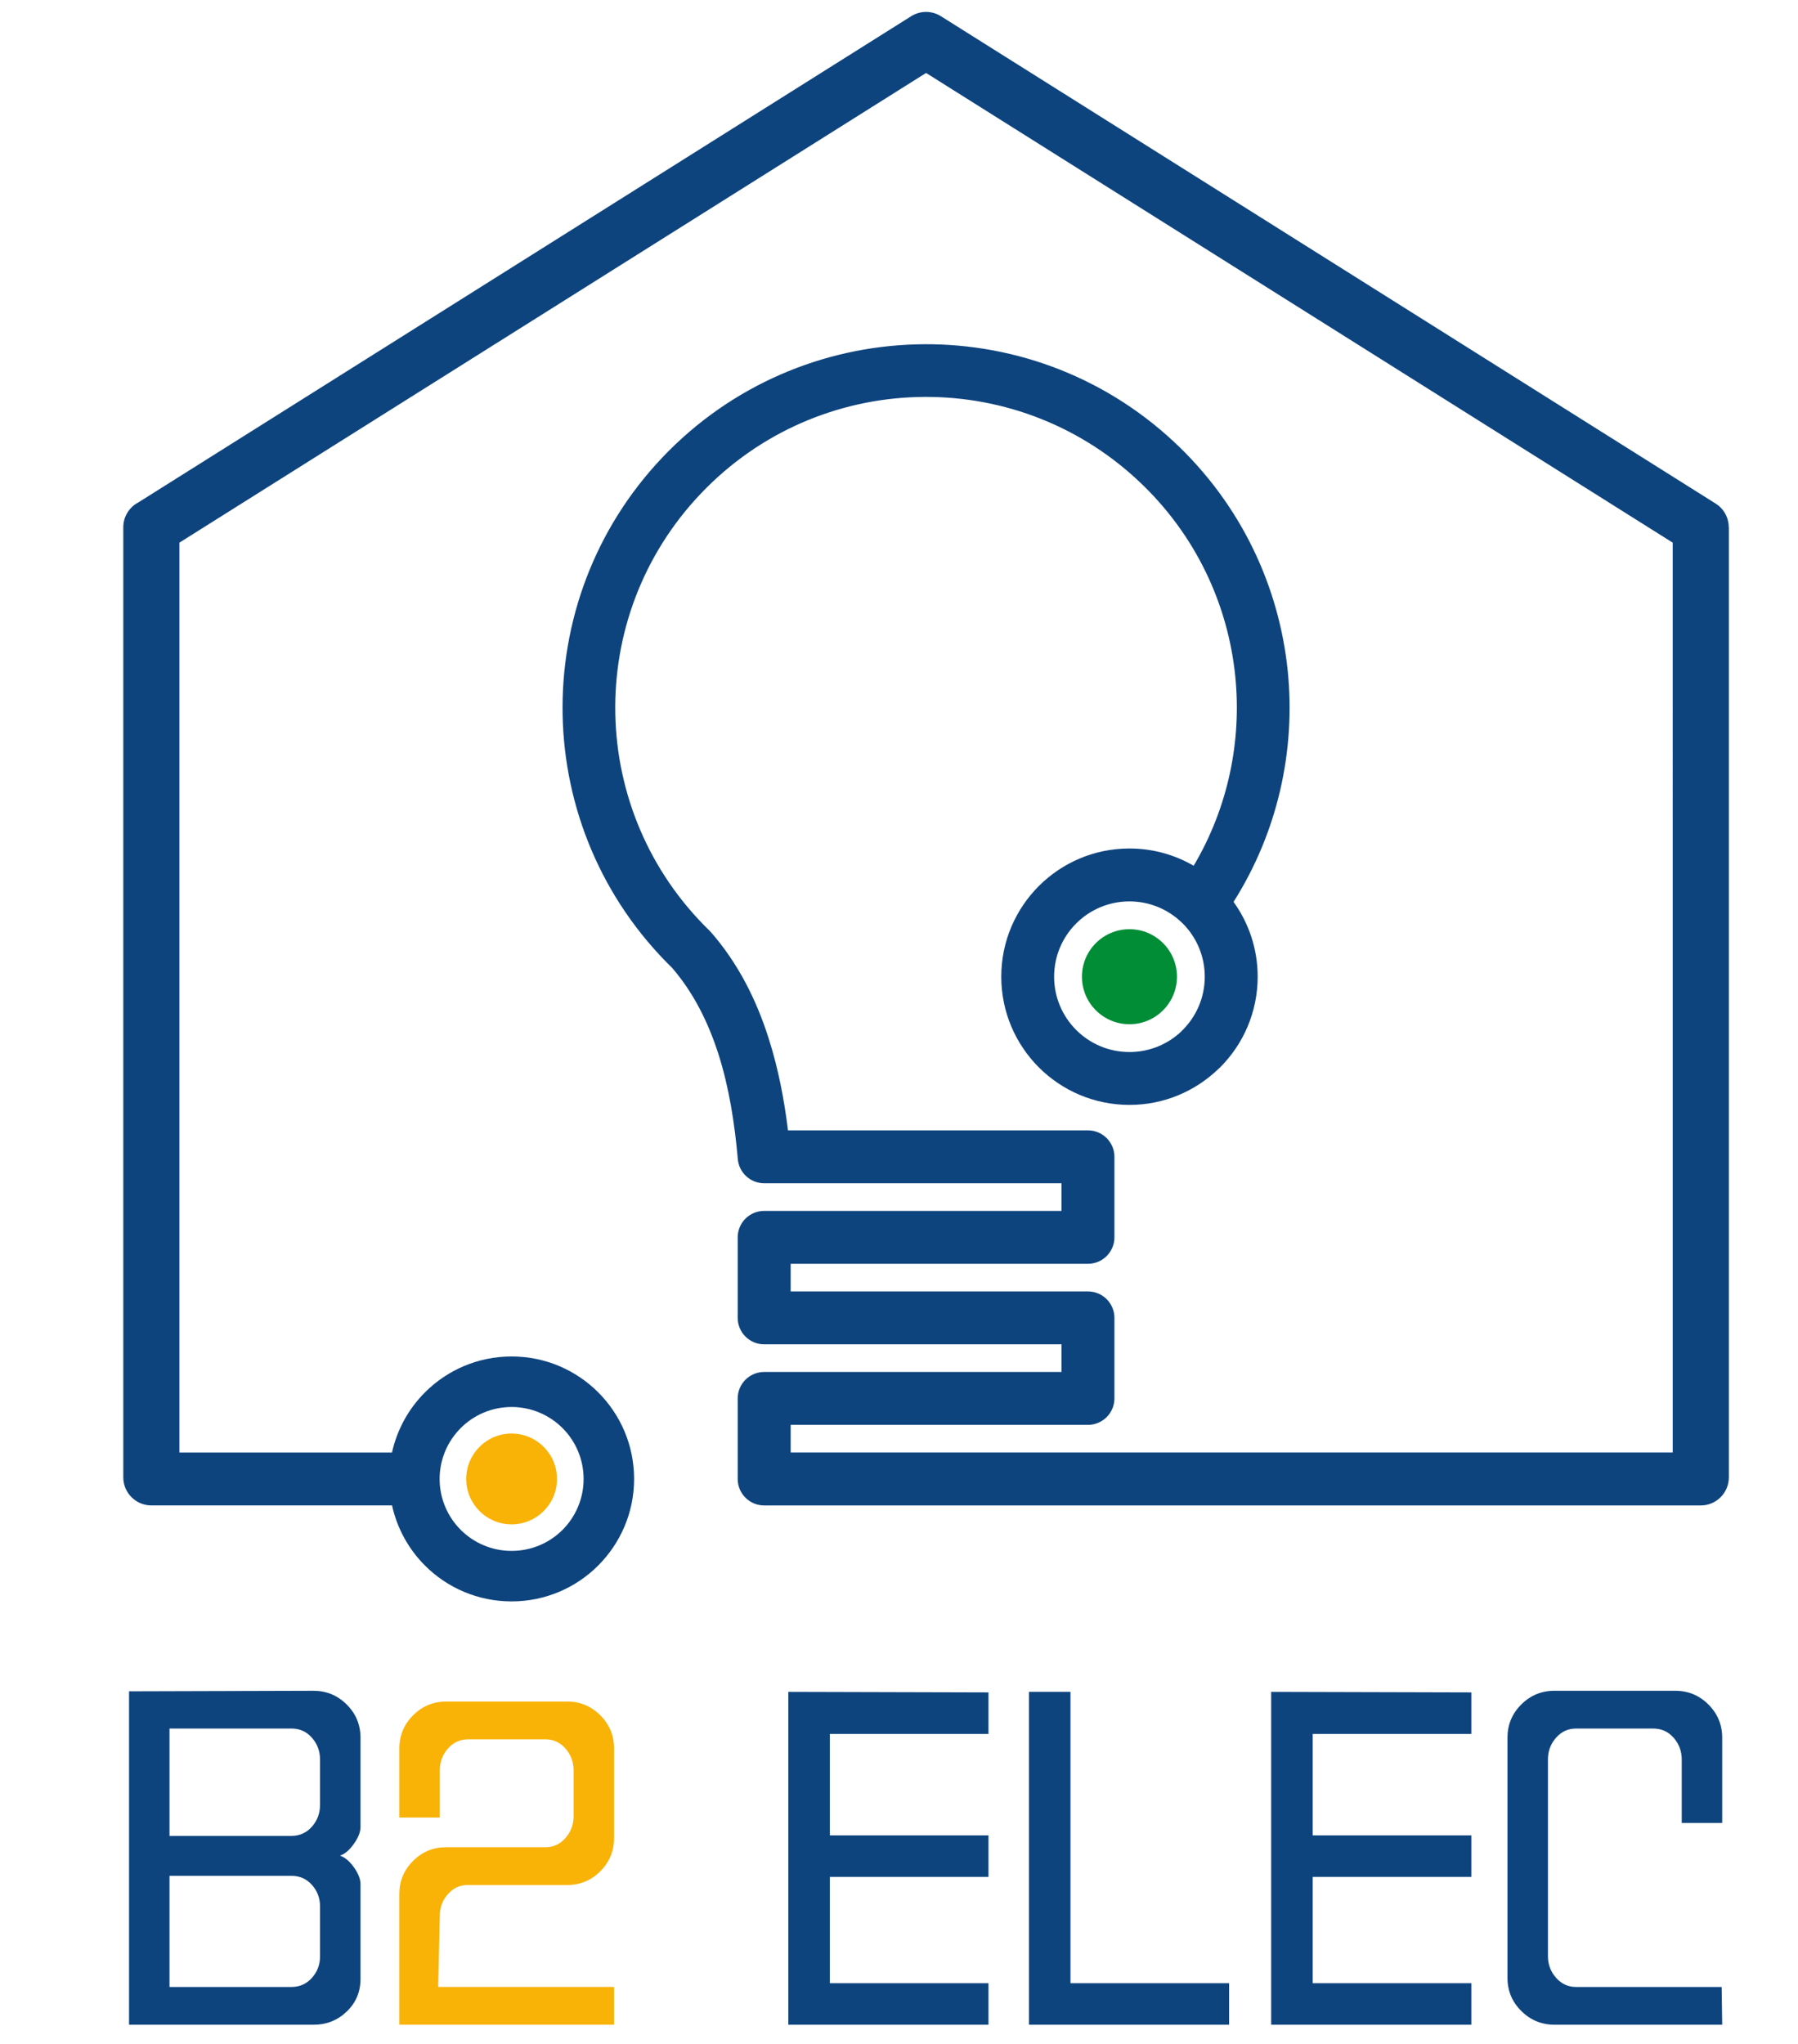
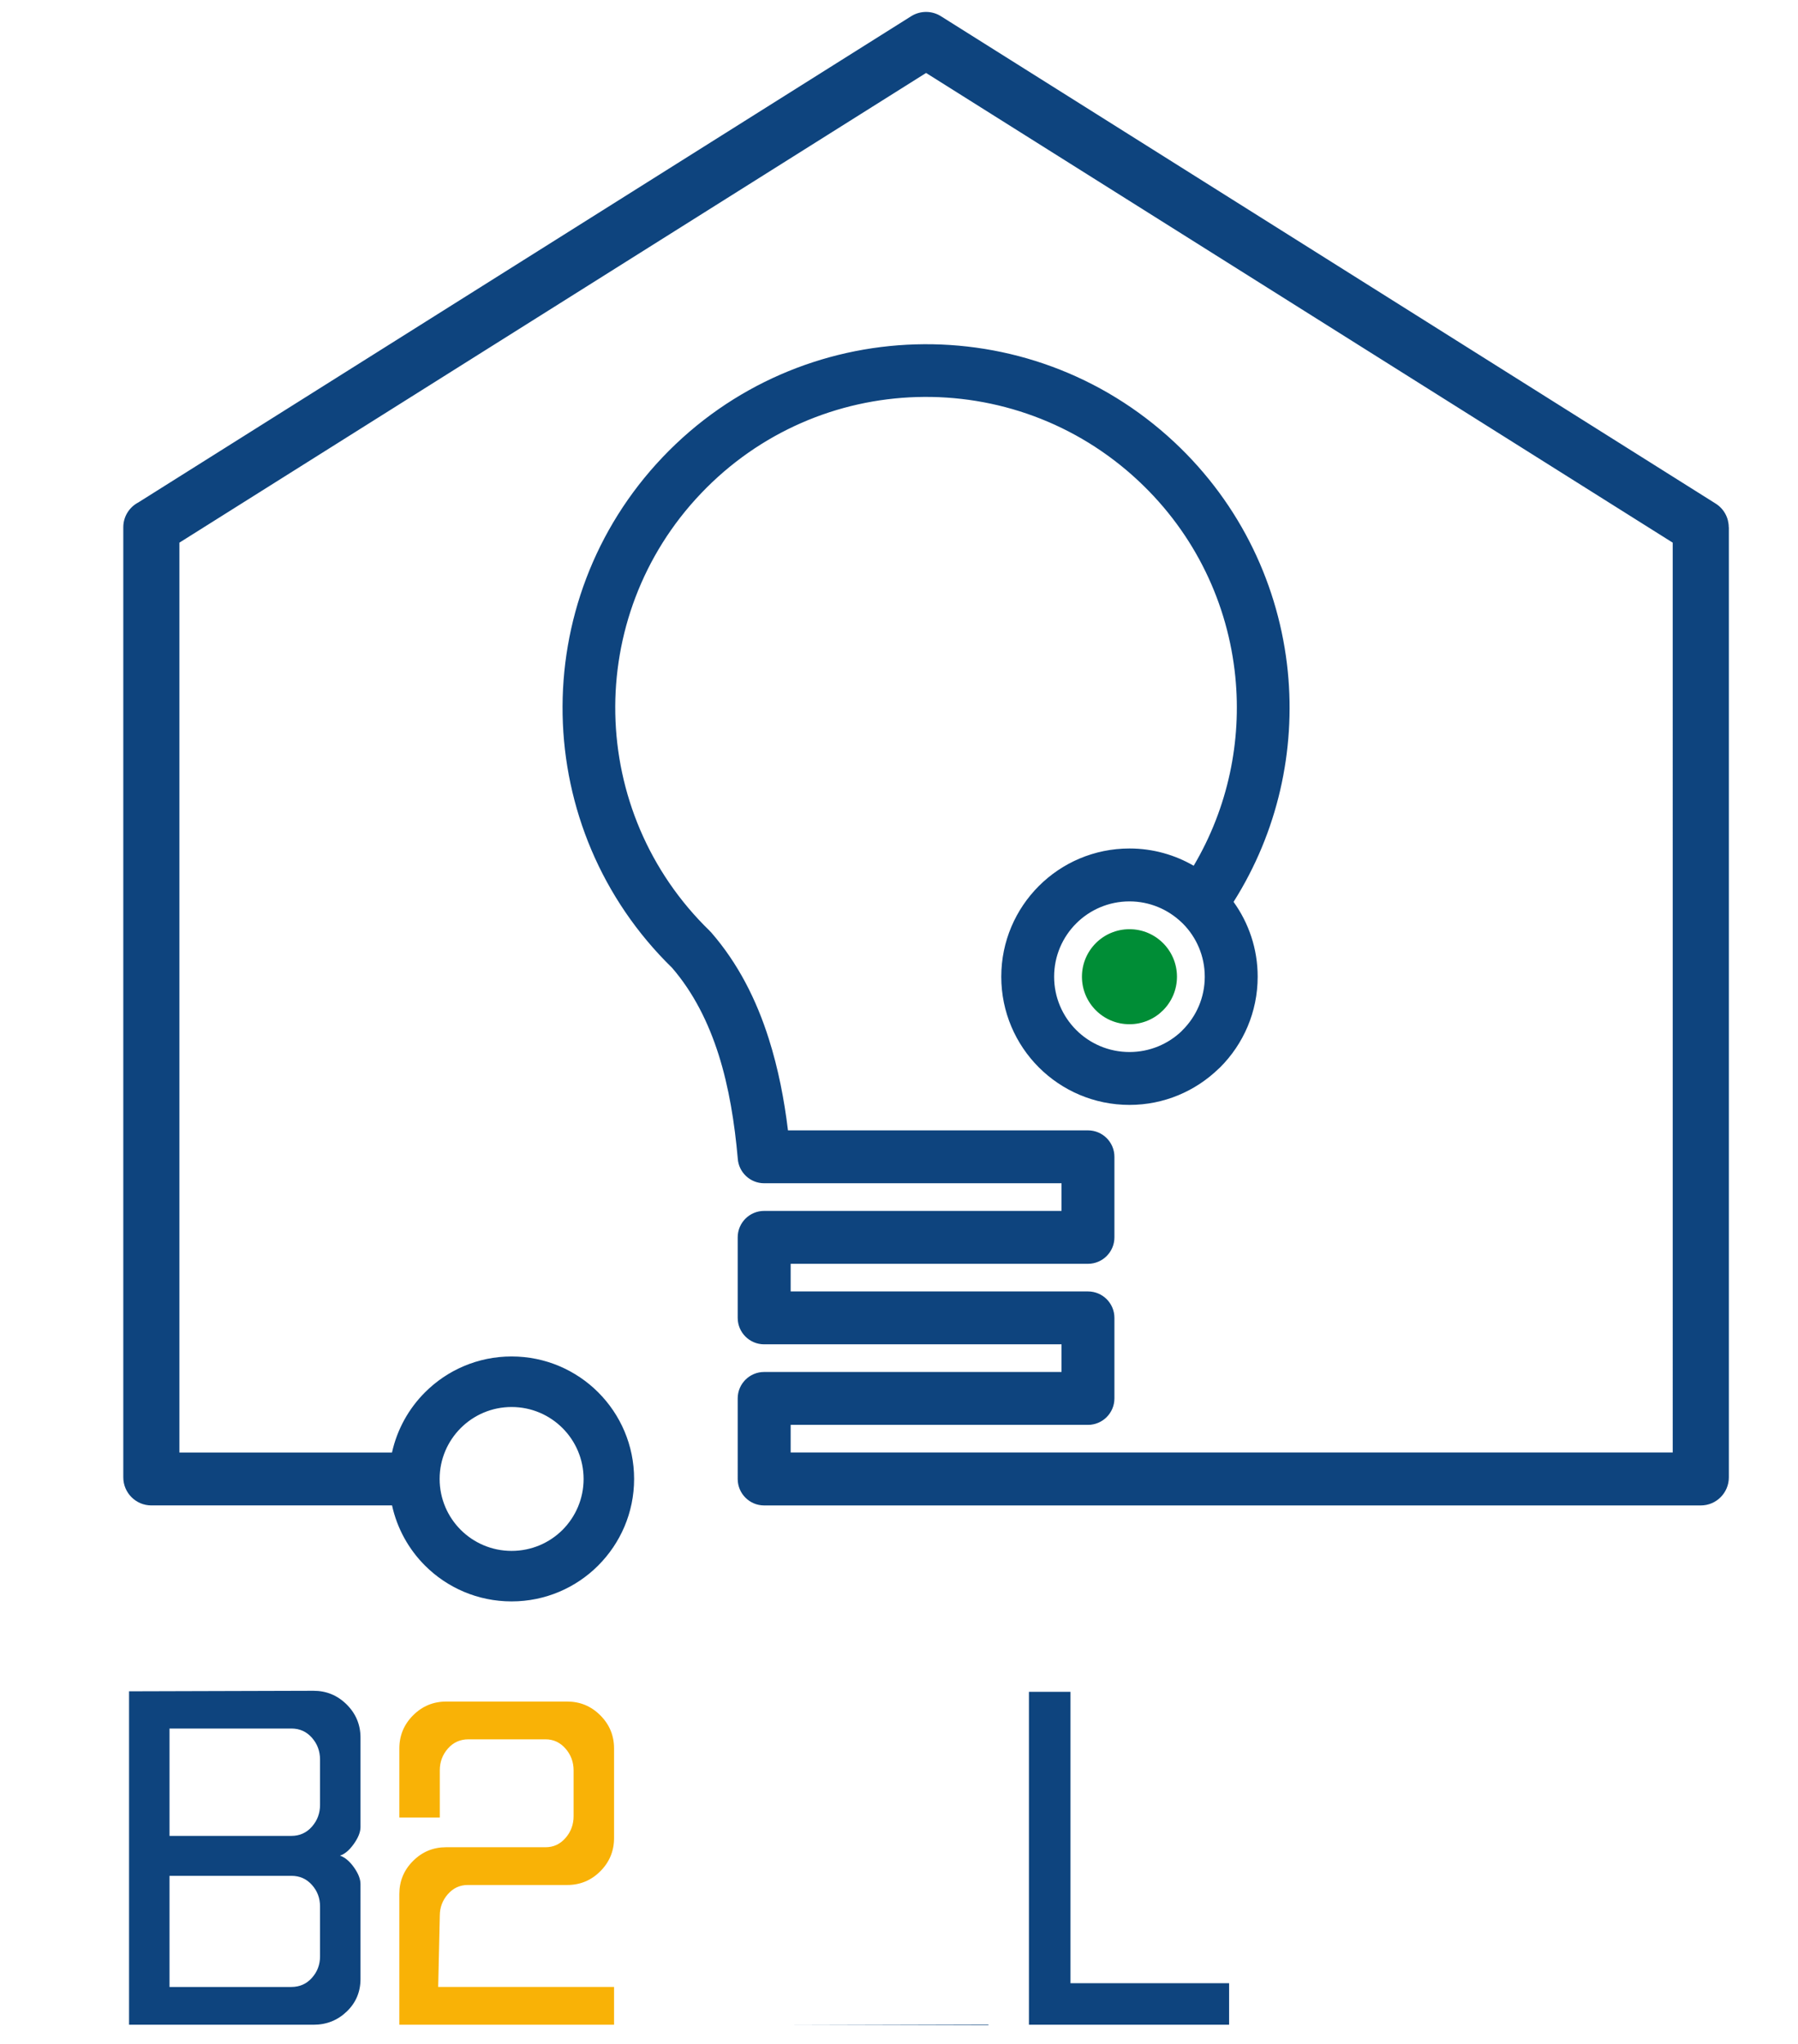
<svg xmlns="http://www.w3.org/2000/svg" version="1.1" id="Calque_1" x="0px" y="0px" width="460px" height="523px" viewBox="0 0 460 523" enable-background="new 0 0 460 523" xml:space="preserve">
  <g id="Background" display="none">
    <rect x="-370.005" y="-195.102" display="inline" fill="none" width="1324.3" height="1327.497" />
  </g>
  <g id="Layer_1">
    <path fill="#008D36" d="M288.965,237.722c6.714,0,12.15,5.442,12.15,12.156c0,6.713-5.437,12.157-12.15,12.157   c-6.727,0-12.162-5.443-12.162-12.157C276.803,243.164,282.238,237.722,288.965,237.722" />
-     <path fill="#F9B206" d="M130.883,366.754c6.417,0,11.62,5.199,11.62,11.618c0,6.409-5.2,11.614-11.62,11.614   c-6.414,0-11.604-5.203-11.604-11.614C119.279,371.954,124.467,366.754,130.883,366.754" />
    <path fill="#0E447E" d="M302.598,236.26c-0.13-0.103-0.243-0.209-0.35-0.326c-3.46-3.289-8.134-5.325-13.283-5.325   c-5.321,0-10.149,2.154-13.633,5.643c-3.487,3.484-5.644,8.304-5.644,13.624c0,5.322,2.156,10.136,5.644,13.627   c3.484,3.487,8.312,5.644,13.633,5.644c5.176,0,9.878-2.034,13.337-5.34l0.282-0.304c3.49-3.491,5.643-8.305,5.643-13.627   C308.227,244.555,306.074,239.747,302.598,236.26 M143.911,365.353c-3.331-3.332-7.938-5.391-13.028-5.391   c-5.071,0-9.68,2.056-13.012,5.391c-3.328,3.328-5.395,7.935-5.395,13.019c0,5.078,2.064,9.689,5.395,13.02   c3.332,3.33,7.941,5.383,13.012,5.383c5.101,0,9.708-2.05,13.042-5.383c3.315-3.33,5.383-7.927,5.383-13.02   C149.305,373.288,147.241,368.681,143.911,365.353z M188.733,368.061v-10.3c0-3.734,3.033-6.761,6.766-6.761h76.078v-7.074h-76.078   c-3.732,0-6.766-3.029-6.766-6.764v-20.604c0-3.739,3.033-6.765,6.766-6.765h76.078v-7.075h-76.078c-3.579,0-6.523-2.795-6.75-6.32   c-0.802-9.057-2.235-18.189-4.907-26.6c-2.597-8.153-6.365-15.769-11.876-22.173c-18.176-17.733-27.566-41.145-28.028-64.717   c-0.464-23.671,8.044-47.51,25.624-65.979c17.597-18.472,41.001-28.136,64.669-28.827c23.65-0.691,47.559,7.59,66.187,24.997   c17.146,16.021,26.88,37.032,29.051,58.703c2.012,20.229-2.568,41.044-13.877,58.932c3.871,5.382,6.17,11.984,6.17,19.137   c0,9.059-3.666,17.257-9.607,23.197c-0.129,0.126-0.271,0.258-0.414,0.38c-5.903,5.705-13.929,9.226-22.771,9.226   c-9.066,0-17.265-3.675-23.202-9.606c-5.927-5.938-9.605-14.137-9.605-23.197c0-9.057,3.683-17.258,9.605-23.189   c5.938-5.94,14.136-9.608,23.202-9.608c5.977,0,11.593,1.617,16.419,4.415c8.777-14.83,12.304-31.838,10.65-48.374   c-1.848-18.504-10.159-36.436-24.815-50.127c-15.943-14.909-36.406-22-56.635-21.411c-20.206,0.586-40.202,8.855-55.239,24.65   c-15.055,15.803-22.336,36.187-21.933,56.403c0.403,20.223,8.481,40.311,24.141,55.508h-0.016c0.132,0.122,0.258,0.256,0.391,0.394   c6.932,7.958,11.606,17.293,14.742,27.193c2.442,7.673,3.964,15.609,4.92,23.461h76.75c3.73,0,6.766,3.031,6.766,6.765v20.604   c0,3.734-3.035,6.77-6.766,6.77h-76.064v7.068h76.064c3.73,0,6.766,3.027,6.766,6.766v20.597c0,3.741-3.035,6.776-6.766,6.776   h-76.064v3.525v3.539h40.367h185.297V138.829L236.928,18.665L45.898,138.829v232.774h54.391c1.313-5.938,4.297-11.245,8.441-15.39   c5.669-5.674,13.506-9.181,22.153-9.181c8.664,0,16.502,3.513,22.168,9.181c5.666,5.672,9.179,13.502,9.179,22.158   c0,8.631-3.512,16.455-9.179,22.134l-0.024,0.026c-5.669,5.669-13.504,9.166-22.143,9.166c-8.646,0-16.485-3.497-22.153-9.166   c-4.144-4.144-7.128-9.461-8.43-15.389H38.722c-3.961,0-7.179-3.221-7.179-7.189V134.891c0-2.762,1.565-5.163,3.858-6.356   L233.118,4.147c2.428-1.517,5.41-1.415,7.667,0.039L438.94,128.838c2.154,1.356,3.342,3.681,3.342,6.057h0.026v243.062   c0,3.966-3.215,7.191-7.18,7.191H242.644h-47.146c-3.731,0-6.765-3.037-6.765-6.767V368.061L188.733,368.061z" />
  </g>
  <g id="Calque_3">
    <g enable-background="new    ">
      <path fill="#0E447E" d="M92.229,506.286c0,3.308-1.174,6.087-3.52,8.339c-2.346,2.25-5.175,3.375-8.489,3.375H33.015v-85.302    l47.178-0.137c3.319,0,6.155,1.172,8.508,3.515c2.35,2.343,3.528,5.167,3.528,8.475v22.876c0,1.285-0.577,2.732-1.726,4.341    c-1.151,1.609-2.325,2.595-3.52,2.96c1.288,0.462,2.485,1.472,3.589,3.033c1.104,1.562,1.656,2.986,1.656,4.271V506.286    L92.229,506.286z M81.876,461.782v-11.655c0-2.126-0.692-3.975-2.071-5.547c-1.379-1.572-3.128-2.358-5.245-2.358H43.366v27.468    h31.168c2.122,0,3.878-0.785,5.262-2.356C81.182,465.76,81.876,463.909,81.876,461.782z M81.876,500.545v-12.851    c0-2.095-0.692-3.918-2.071-5.466c-1.379-1.548-3.128-2.324-5.245-2.324H43.366v28.434h31.168c2.122,0,3.878-0.773,5.262-2.322    C81.182,504.466,81.876,502.64,81.876,500.545z" />
    </g>
    <g enable-background="new    ">
      <path fill="#F9B206" d="M157.101,517.999h-54.935v-33.44c0-3.302,1.168-6.122,3.508-8.462c2.338-2.34,5.159-3.509,8.463-3.509    h25.456c2.018,0,3.715-0.79,5.091-2.371c1.377-1.58,2.064-3.438,2.064-5.578v-11.711c0-2.138-0.69-3.995-2.07-5.577    c-1.38-1.578-3.084-2.37-5.106-2.37h-19.738c-2.118,0-3.864,0.789-5.245,2.362c-1.381,1.575-2.07,3.429-2.07,5.559v12.092h-10.352    v-17.667c0-3.313,1.173-6.142,3.52-8.488c2.346-2.347,5.175-3.521,8.488-3.521h30.918c3.313,0,6.142,1.172,8.489,3.521    c2.346,2.347,3.52,5.176,3.52,8.488v22.912c0,3.313-1.172,6.143-3.509,8.488c-2.341,2.347-5.161,3.521-8.463,3.521h-25.456    c-2.019,0-3.715,0.782-5.091,2.346c-1.376,1.566-2.064,3.404-2.064,5.522l-0.415,18.219h44.997V517.999z" />
    </g>
    <g enable-background="new    ">
-       <path fill="#0E447E" d="M252.892,517.999h-51.208v-85.165l51.208,0.139v10.629h-40.58v25.95h40.58v10.628h-40.58v27.19h40.58    V517.999z" />
+       <path fill="#0E447E" d="M252.892,517.999h-51.208l51.208,0.139v10.629h-40.58v25.95h40.58v10.628h-40.58v27.19h40.58    V517.999z" />
      <path fill="#0E447E" d="M314.452,517.999h-51.209v-85.165h10.628v74.537h40.581V517.999z" />
-       <path fill="#0E447E" d="M376.424,517.999h-51.208v-85.165l51.208,0.139v10.629h-40.58v25.95h40.58v10.628h-40.58v27.19h40.58    V517.999z" />
-       <path fill="#0E447E" d="M440.606,466.376h-10.352v-16.241c0-2.124-0.689-3.977-2.071-5.552c-1.381-1.574-3.13-2.359-5.244-2.359    h-19.738c-2.025,0-3.727,0.783-5.105,2.352c-1.381,1.568-2.07,3.412-2.07,5.532v50.347c0,2.122,0.69,3.965,2.076,5.534    c1.385,1.567,3.091,2.352,5.122,2.352h37.245l0.139,9.66h-42.865c-3.33,0-6.175-1.171-8.532-3.514    c-2.36-2.344-3.536-5.168-3.536-8.478V444.55c0-3.308,1.172-6.132,3.52-8.475c2.346-2.343,5.177-3.516,8.488-3.516H428.6    c3.313,0,6.143,1.173,8.488,3.52s3.52,5.177,3.52,8.489L440.606,466.376L440.606,466.376z" />
    </g>
  </g>
</svg>